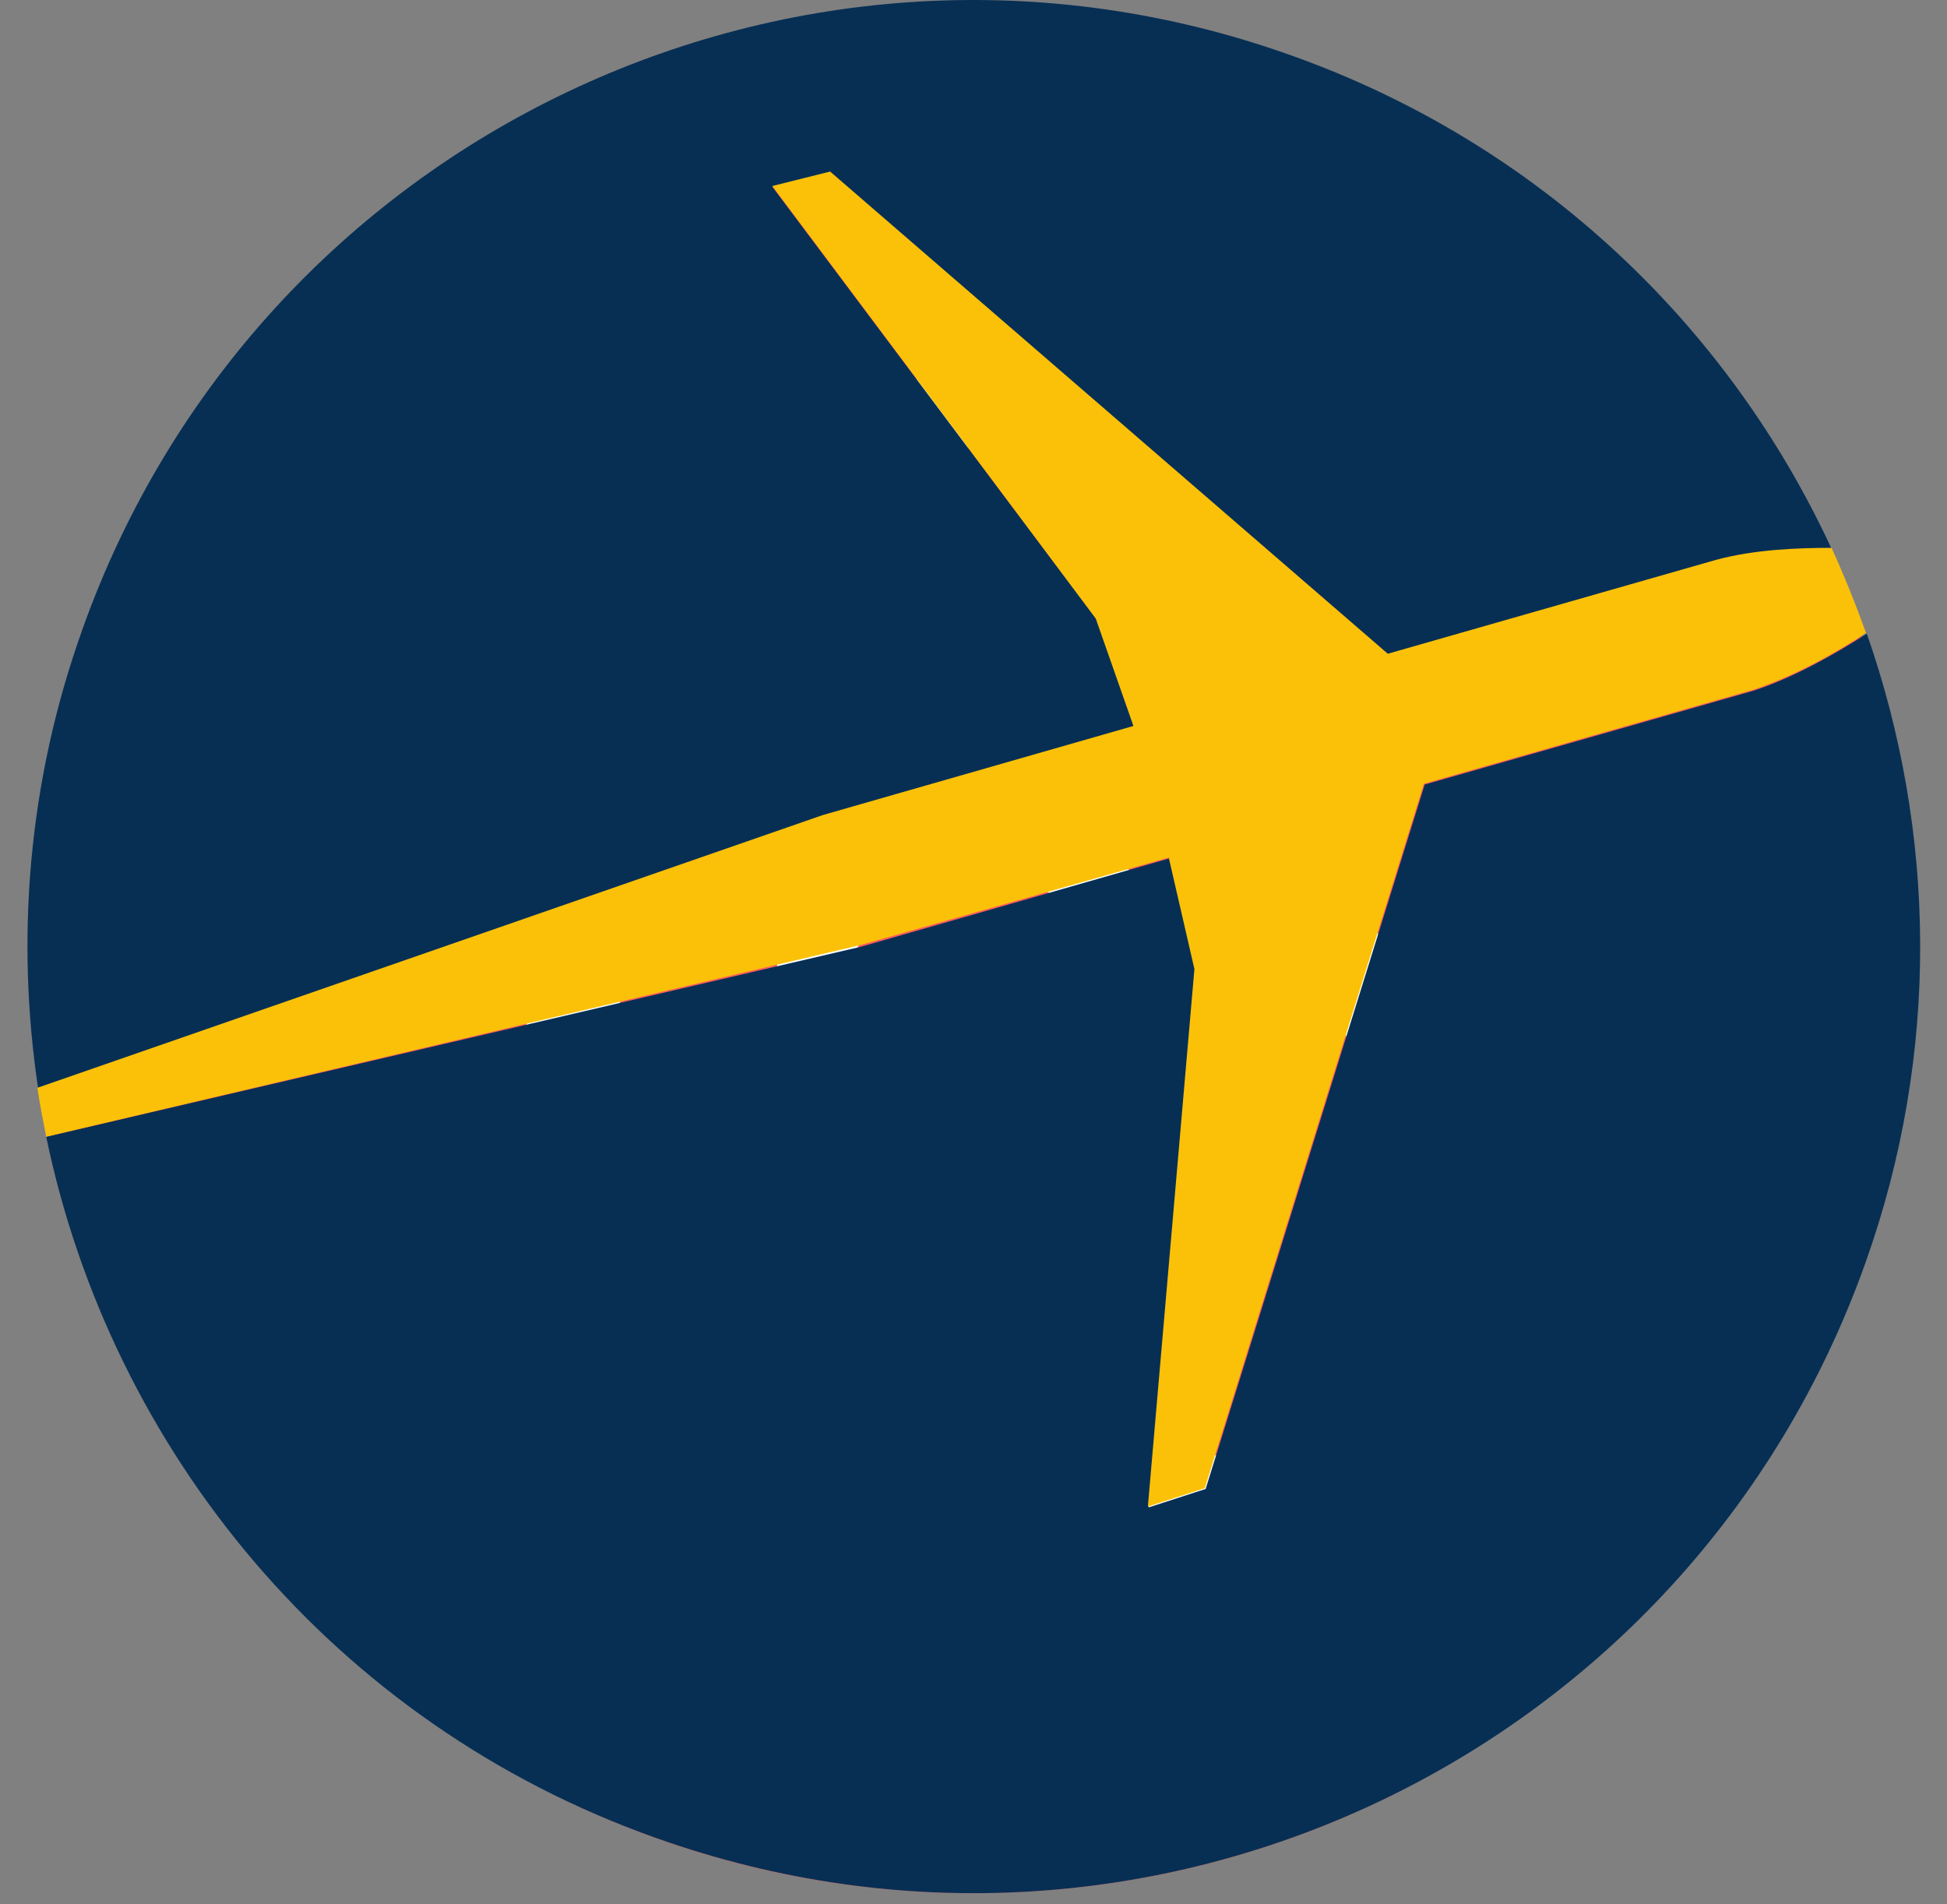
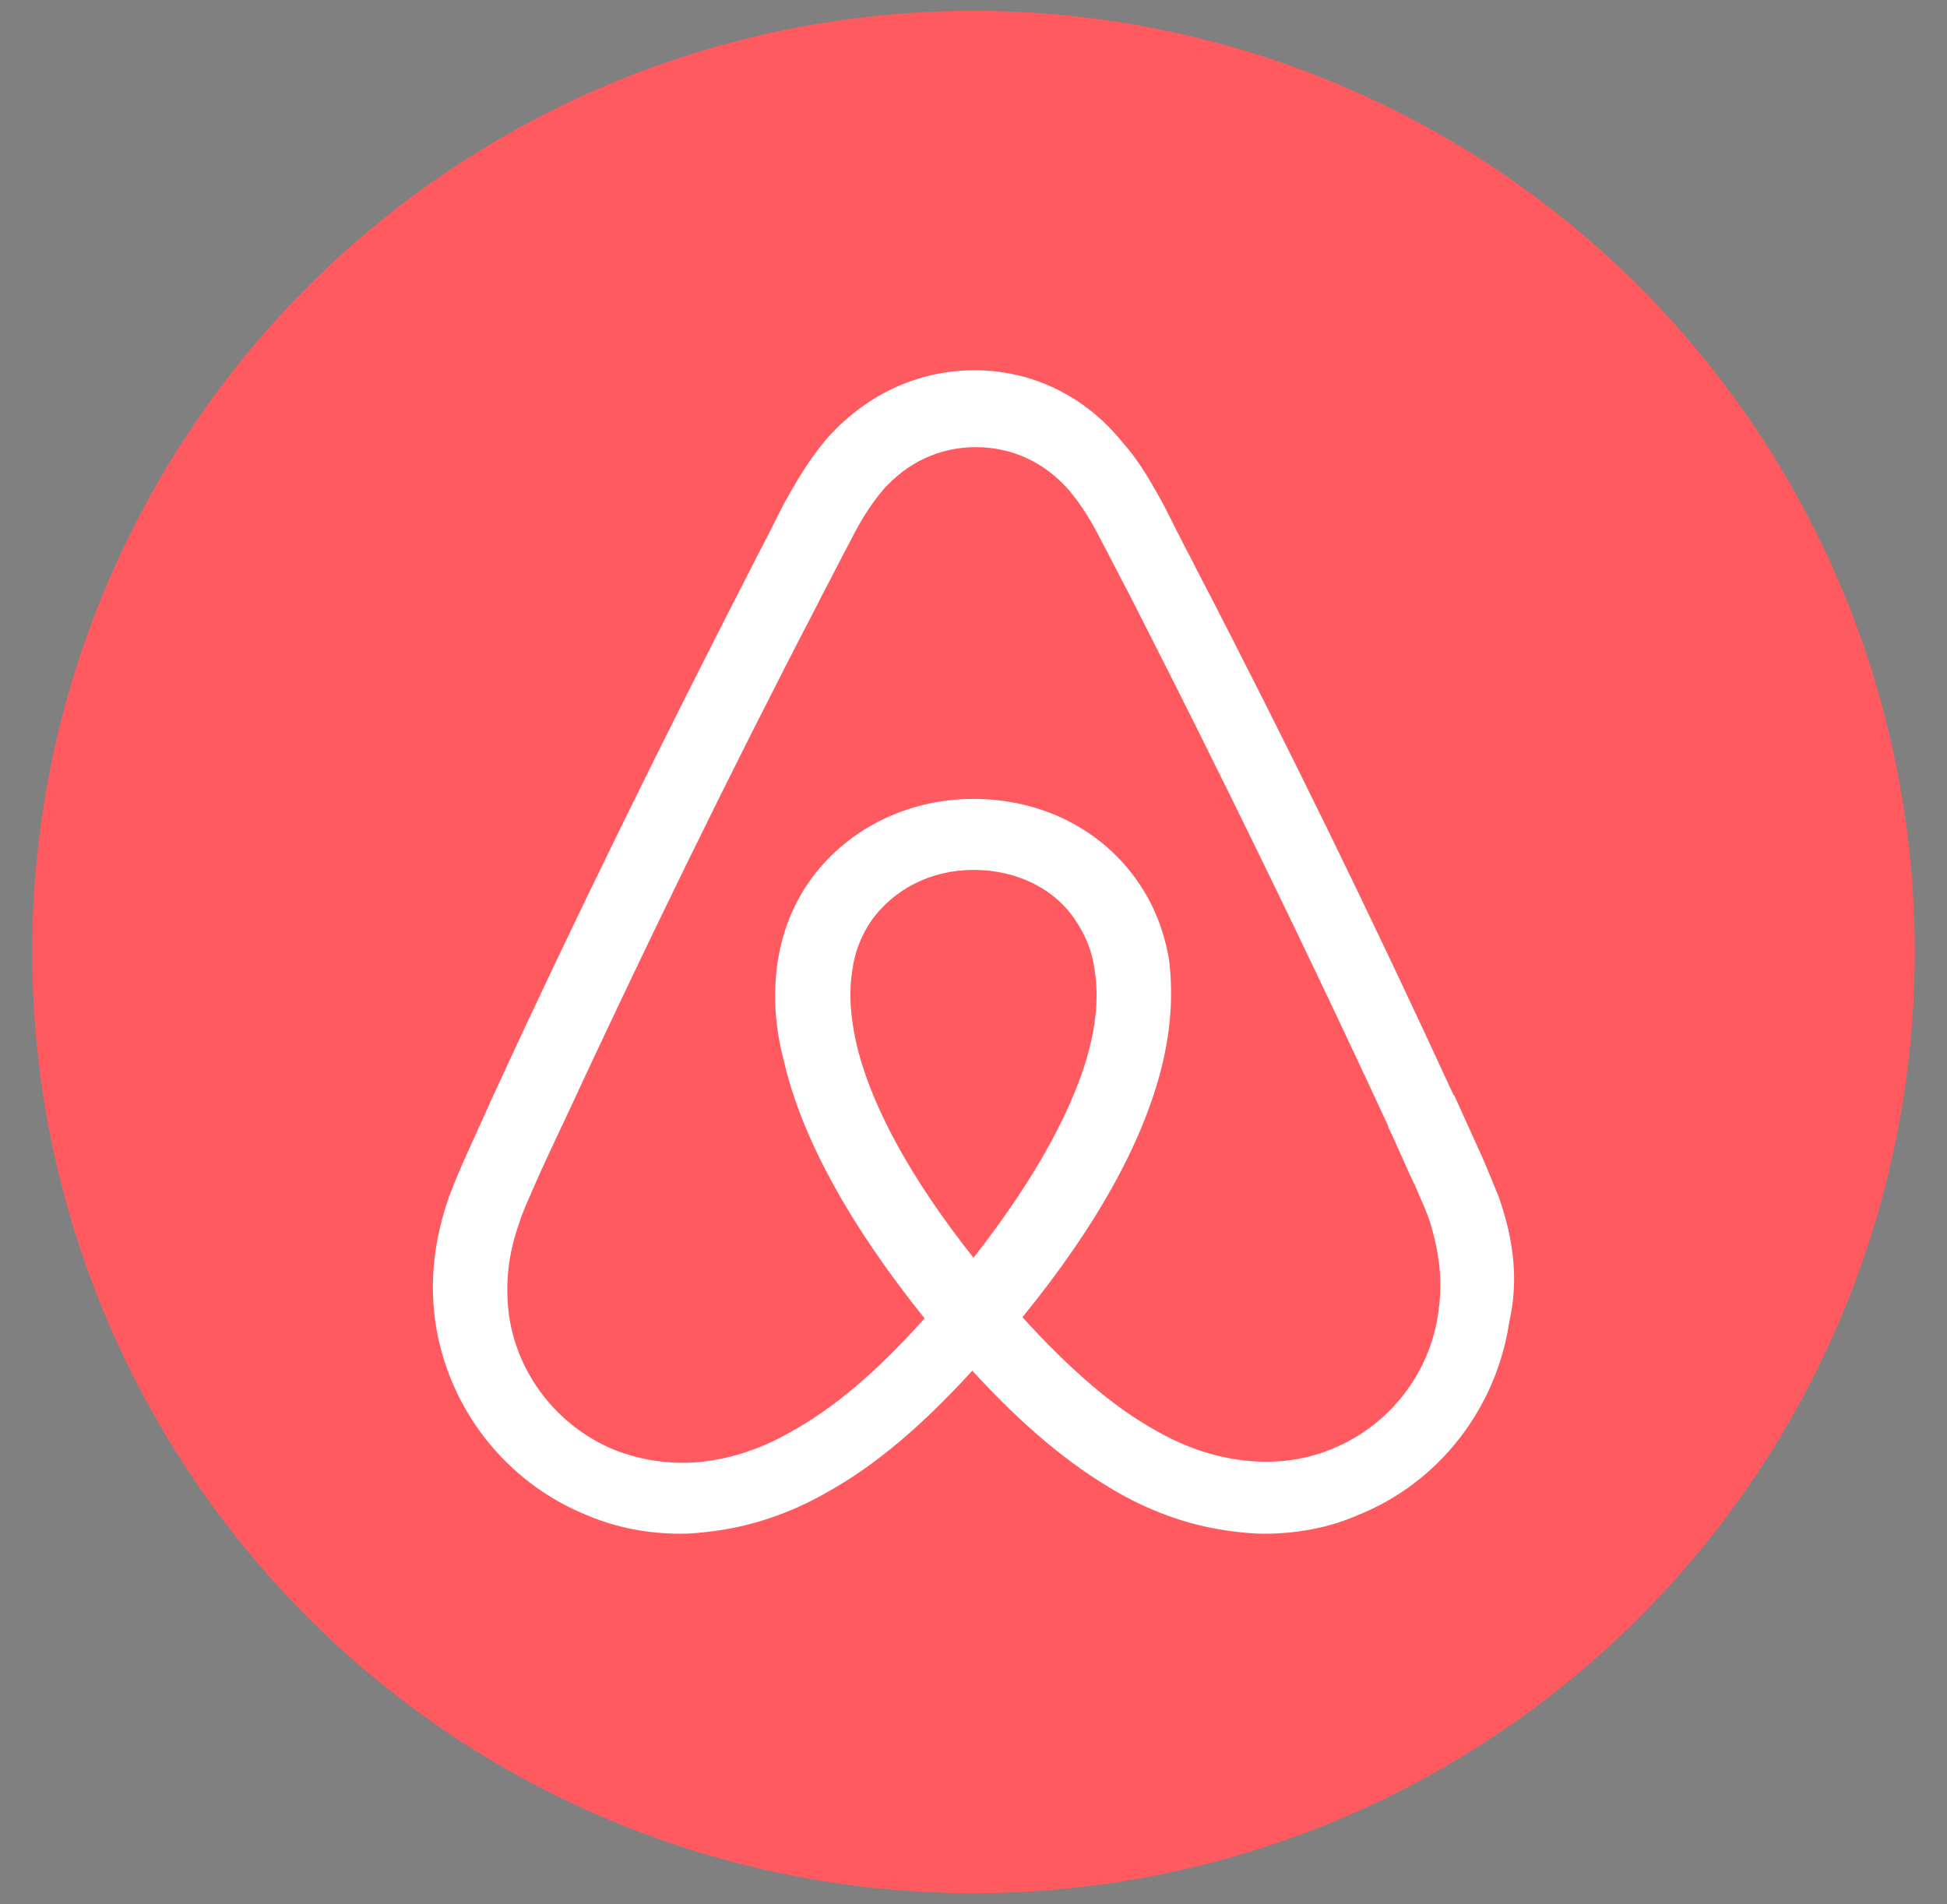
<svg xmlns="http://www.w3.org/2000/svg" version="1.1" id="Layer_1" x="0px" y="0px" viewBox="0 0 2500 2445" style="enable-background:new 0 0 2500 2445;" xml:space="preserve">
  <rect x="0" y="0" width="2500" height="2445" fill="#808080" stroke="none" />
  <style type="text/css">
	.st0{display:none;fill-rule:evenodd;clip-rule:evenodd;fill:#0C3B7C;}
	.st1{fill-rule:evenodd;clip-rule:evenodd;fill:#FF5A5F;}
	.st2{display:none;}
	.st3{display:inline;fill:#FFFFFF;}
	.st4{display:inline;fill:#00BAFC;}
	.st5{fill:#FFFFFF;}
	.st6{fill:#072F54;}
	.st7{fill:#FBC108;}
</style>
  <path class="st0" d="M2500,469.44c0-259.08-210.44-469.43-469.52-469.43H469.52C210.44,0.01,0,210.35,0,469.44v1506.12  c0,259.02,210.44,469.43,469.52,469.43h1560.95c259.08,0,469.52-210.41,469.52-469.43L2500,469.44z" />
  <path class="st0" d="M0.09,1518.95h1248.6v926.04H0.09L0.09,1518.95z" />
  <circle class="st1" cx="1250" cy="1222.5" r="1208.63" />
  <g class="st2">
    <path class="st3" d="M1065.12,1618.37l-201.36-0.2V1377.4c0-51.44,19.96-78.22,63.98-84.33h137.38   c97.97,0,161.35,61.77,161.35,161.75C1226.47,1557.5,1164.7,1618.27,1065.12,1618.37L1065.12,1618.37z M863.77,968.97v-63.38   c0-55.45,23.46-81.83,74.91-85.24h103.09c88.34,0,141.29,52.85,141.29,141.39c0,67.39-36.3,146.1-138.08,146.1h-181.2V968.97z    M1322.23,1209.23l-36.4-20.46l31.79-27.18c37-31.79,98.97-103.29,98.97-226.63c0-188.92-146.51-310.76-373.23-310.76H784.65v-0.1   h-29.48c-67.19,2.51-121.03,57.16-121.74,124.75v1071.97h415.05c252,0,414.65-137.18,414.65-349.67   C1463.12,1356.74,1410.58,1258.97,1322.23,1209.23" />
    <path class="st4" d="M1571.22,1672.75c0-81.89,66.05-148.14,147.42-148.14c81.58,0,147.93,66.25,147.93,148.14   c0,81.79-66.35,148.14-147.93,148.14C1637.26,1820.89,1571.22,1754.53,1571.22,1672.75" />
  </g>
  <path class="st5" d="M1846.79,1685.5c-10.46,77.81-62.82,145.08-136.09,174.99c-35.91,14.92-74.81,19.45-113.71,14.92  c-37.37-4.46-74.81-16.45-113.64-38.83c-53.82-29.98-107.72-76.27-170.53-145.08c98.72-121.17,158.54-231.81,180.99-330.54  c10.46-46.36,11.99-88.26,7.46-127.17c-6-37.37-19.45-71.81-40.37-101.72c-46.36-67.28-124.17-106.18-210.9-106.18  c-86.73,0-164.54,40.37-210.9,106.18c-20.92,29.91-34.37,64.35-40.37,101.72c-6,38.9-4.46,82.27,7.46,127.17  c22.45,98.72,83.73,210.9,180.99,332c-61.35,68.81-116.64,115.17-170.53,145.08c-38.9,22.45-76.27,34.44-113.64,38.9  c-38.55,4.32-77.53-0.84-113.64-14.92c-73.27-29.91-125.63-97.26-136.09-174.99c-4.46-37.37-1.46-74.74,13.46-116.64  c4.46-14.99,11.99-29.91,19.45-47.83c10.46-23.91,22.45-49.36,34.37-74.81l1.53-3c103.18-222.89,213.9-450.24,329.07-671.6  l4.46-8.99c11.99-22.38,23.91-46.36,35.9-68.81c11.99-23.91,25.45-46.36,41.9-65.81c31.44-35.91,73.27-55.36,119.64-55.36  s88.26,19.45,119.64,55.36c16.45,19.45,29.91,41.9,41.9,65.81c11.99,22.45,23.91,46.36,35.91,68.74l4.53,8.99  c113.64,222.82,224.35,450.17,327.54,673.06v1.46c11.99,23.91,22.45,50.89,34.37,74.81c7.46,17.99,14.99,32.91,19.45,47.83  C1848.32,1609.23,1852.78,1646.6,1846.79,1685.5L1846.79,1685.5z M1250,1615.15c-80.73-101.72-133.09-197.44-151.08-278.18  c-7.46-34.44-8.99-64.35-4.46-91.26c3-23.91,11.99-44.9,23.91-62.82c28.45-40.37,76.27-65.81,131.63-65.81  s104.72,23.98,131.63,65.81c11.99,17.99,20.92,38.9,23.91,62.82c4.46,26.91,3,58.35-4.46,91.26  C1383.16,1416.25,1330.8,1511.97,1250,1615.15L1250,1615.15z M1924.59,1537.42c-7.46-17.92-14.99-37.37-22.45-53.82  c-11.99-26.91-23.91-52.36-34.44-76.27l-1.46-1.46c-103.18-224.35-213.9-451.71-330.54-676.06l-4.46-8.99  c-11.99-22.45-23.91-46.36-35.91-70.28c-14.99-26.91-29.91-55.36-53.82-82.27c-47.9-59.89-116.71-92.8-189.98-92.8  c-74.81,0-142.09,32.91-191.52,89.73c-22.45,26.91-38.9,55.36-53.82,82.27c-11.99,23.91-23.91,47.83-35.91,70.28l-4.46,8.92  c-115.17,224.35-227.35,451.71-330.54,676.06l-1.46,3c-10.46,23.91-22.45,49.36-34.44,76.27c-8.02,17.71-15.48,35.7-22.45,53.82  c-19.45,55.36-25.45,107.71-17.99,161.54c16.45,112.18,91.26,206.44,194.44,248.27c38.9,16.45,79.27,23.91,121.17,23.91  c11.99,0,26.91-1.46,38.9-3c49.36-6,100.19-22.38,149.55-50.82c61.35-34.37,119.64-83.73,185.45-155.54  c65.81,71.81,125.63,121.17,185.45,155.54c49.36,28.45,100.19,44.83,149.55,50.82c11.99,1.53,26.91,3,38.9,3  c41.9,0,83.73-7.46,121.17-23.91c104.72-41.9,177.99-137.62,194.44-248.27C1949.97,1645.06,1943.97,1592.77,1924.59,1537.42  L1924.59,1537.42z" />
-   <path id="path4398" class="st6" d="M1456.38,933.27l-48.42-138.06L991.72,239.88l74.18-18.55l716.05,619.2L2203.34,720  c49.45-12.36,106.12-15.45,148.36-15.45c-131.88-285.39-375.02-520.3-694.41-633.63C1025.72-154.72,330.28,176,105.68,808.6  c-70.06,195.75-85.51,397.69-56.67,589.32l1008.65-350.3L1456.38,933.27z" />
-   <path id="path4402" class="st6" d="M2397.04,813.75c-37.09,23.7-91.7,55.64-145.27,73.15l-422.42,120.54l-281.27,904.59l-73.15,23.7  l59.76-690.29l-32.97-143.21l-395.63,113.33L59.31,1459.74c83.45,401.81,367.81,753.14,783.02,900.47  c632.6,225.63,1327.01-105.09,1552.64-737.69C2491.82,1351.56,2485.64,1067.2,2397.04,813.75" />
-   <path id="path4406" class="st7" d="M1500.69,1101.2l32.97,143.21l-59.76,690.29l73.15-23.7l281.27-904.59l422.42-120.54  c53.57-17.51,108.18-48.42,145.27-73.15c-13.39-37.09-27.82-73.15-44.3-109.21c-43.27,0-98.91,2.06-148.36,15.45l-421.39,120.54  l-716.05-619.2l-74.18,18.55l415.21,555.33l48.42,138.06l-398.72,114.36L47.98,1396.9c3.09,20.61,7.21,42.24,11.33,62.85  l1045.74-246.24L1500.69,1101.2L1500.69,1101.2z" />
</svg>